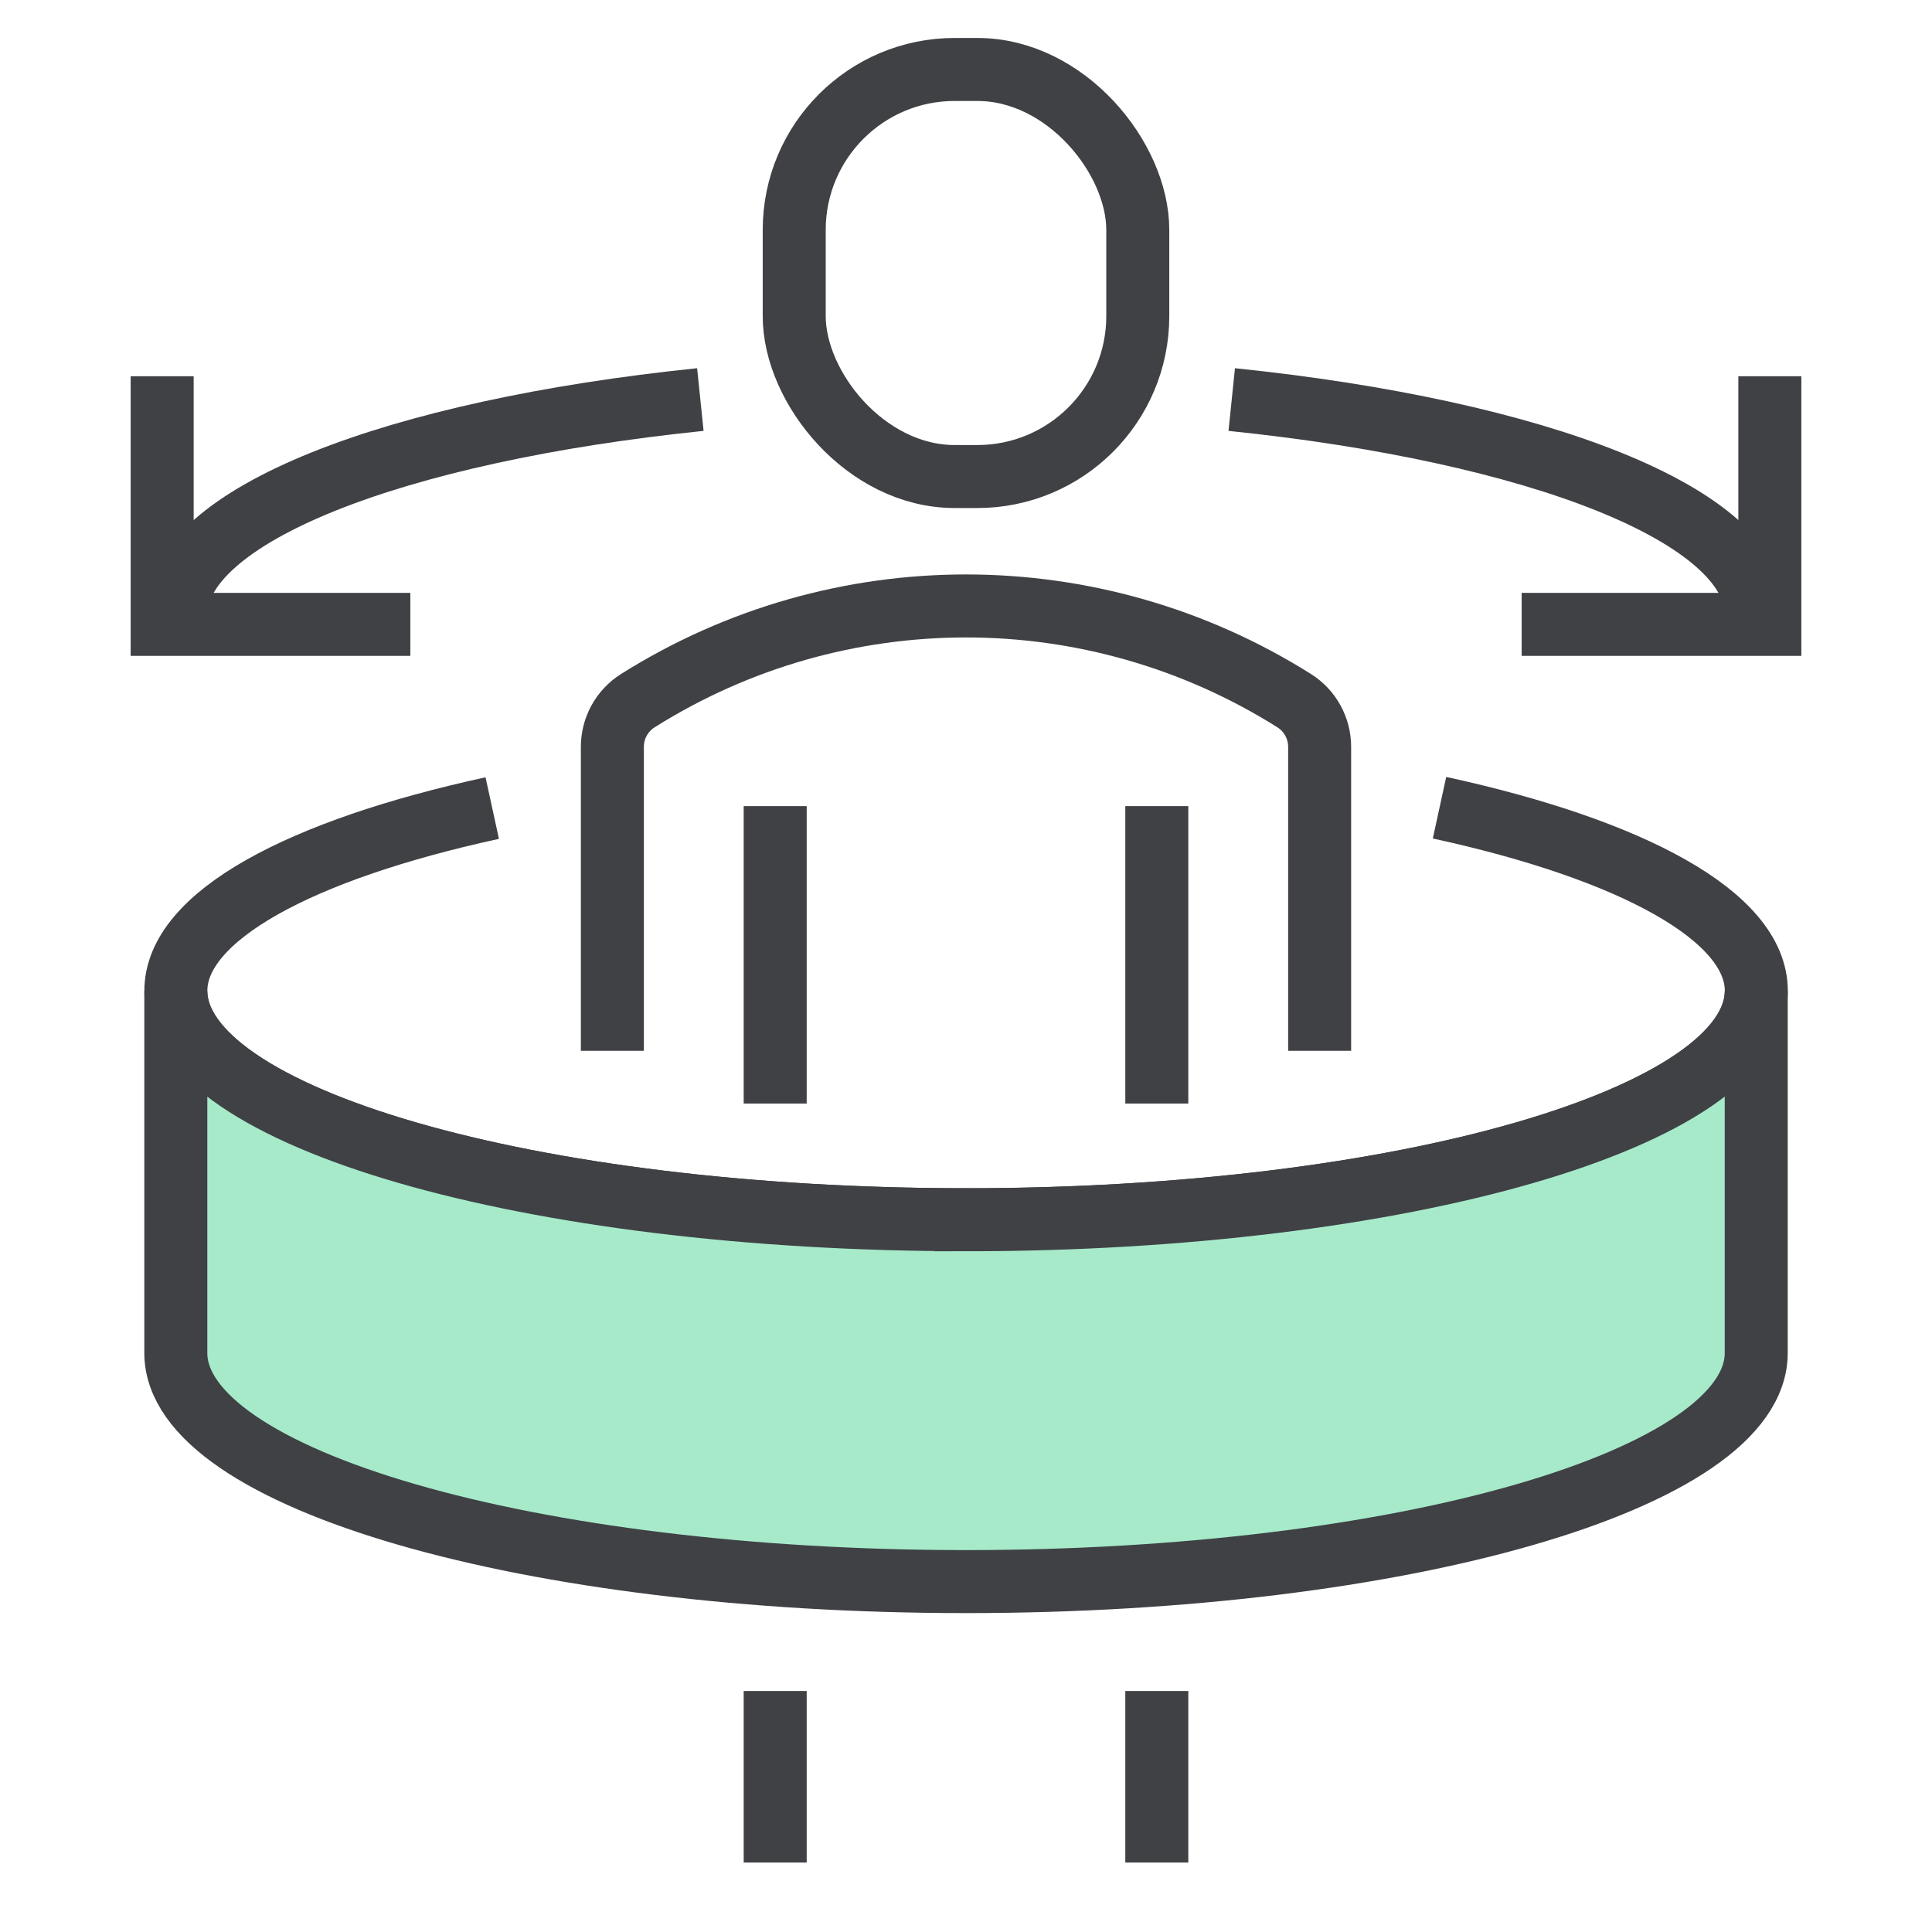
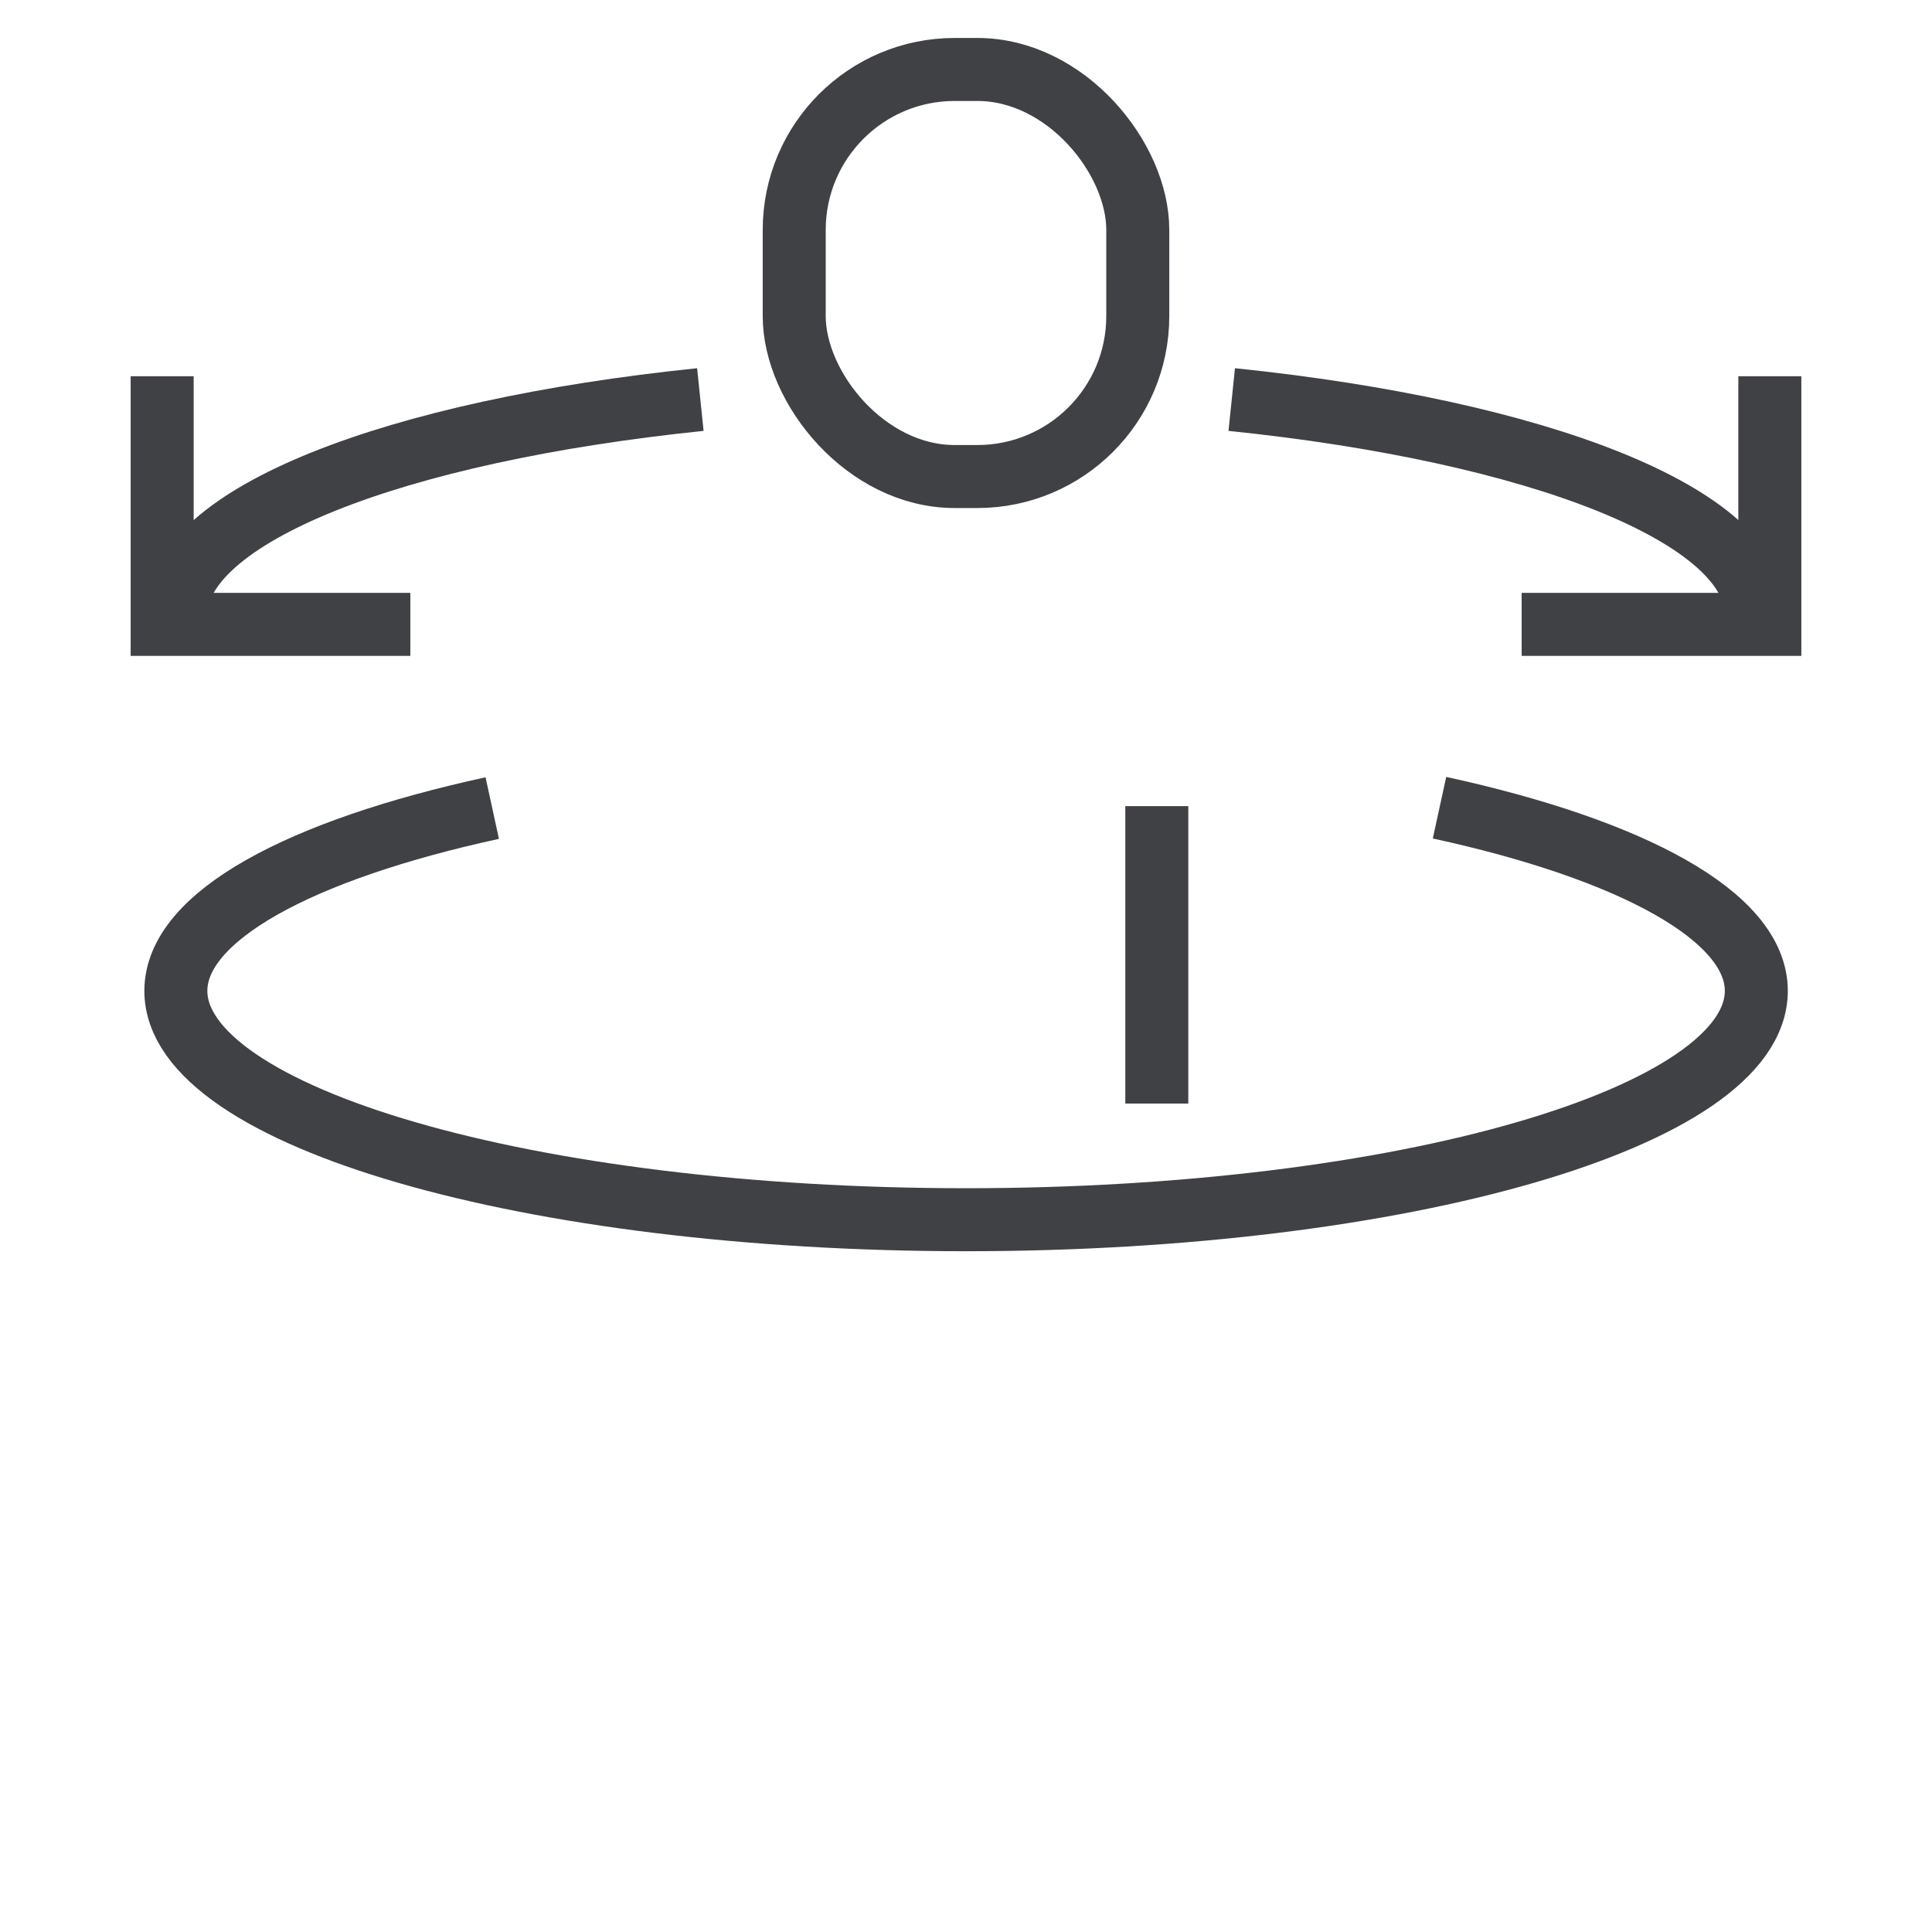
<svg xmlns="http://www.w3.org/2000/svg" id="a" width="46" height="46" viewBox="0 0 46 46">
  <defs>
    <style>.b{fill:#a6eaca;}.b,.c{stroke:#404145;}.b,.c,.d{stroke-width:1.5px;}.b,.d{stroke-miterlimit:10;}.c{stroke-linejoin:round;}.c,.d{fill:none;}.d{stroke:#404145;}</style>
  </defs>
  <rect class="c" x="18.91" y="1.654" width="8.18" height="9.692" rx="3.82" ry="3.82" />
-   <path class="c" d="M14.58,25.019v-7.237c0-.447.229-.862.607-1.1h0c4.775-3.006,10.851-3.006,15.626,0h0c.378.238.607.653.607,1.1v7.237" />
  <line class="c" x1="27.543" y1="19.194" x2="27.543" y2="26.275" />
-   <line class="c" x1="18.457" y1="19.194" x2="18.457" y2="26.275" />
-   <line class="c" x1="27.543" y1="40.262" x2="27.543" y2="44.346" />
-   <line class="c" x1="18.457" y1="40.262" x2="18.457" y2="44.346" />
  <path class="d" d="M34.274,19.231c4.58.997,7.543,2.587,7.543,4.361,0,3.008-8.429,5.449-18.815,5.449s-18.815-2.441-18.815-5.449c0-1.774,2.953-3.355,7.533-4.352" />
-   <path class="b" d="M23.001,29.041c-10.391,0-18.808-2.439-18.815-5.445h0v8.618c0,3.006,8.424,5.443,18.815,5.443s18.814-2.437,18.814-5.443v-8.611c-.019,3.003-8.44,5.439-18.814,5.439Z" />
  <path class="d" d="M41.816,14.633c0-2.368-5.211-4.37-12.489-5.12" />
  <path class="d" d="M4.186,14.633c0-2.368,5.211-4.37,12.489-5.12" />
  <polyline class="d" points="9.77 14.866 3.861 14.866 3.861 8.958" />
  <polyline class="d" points="36.23 14.866 42.139 14.866 42.139 8.958" />
</svg>